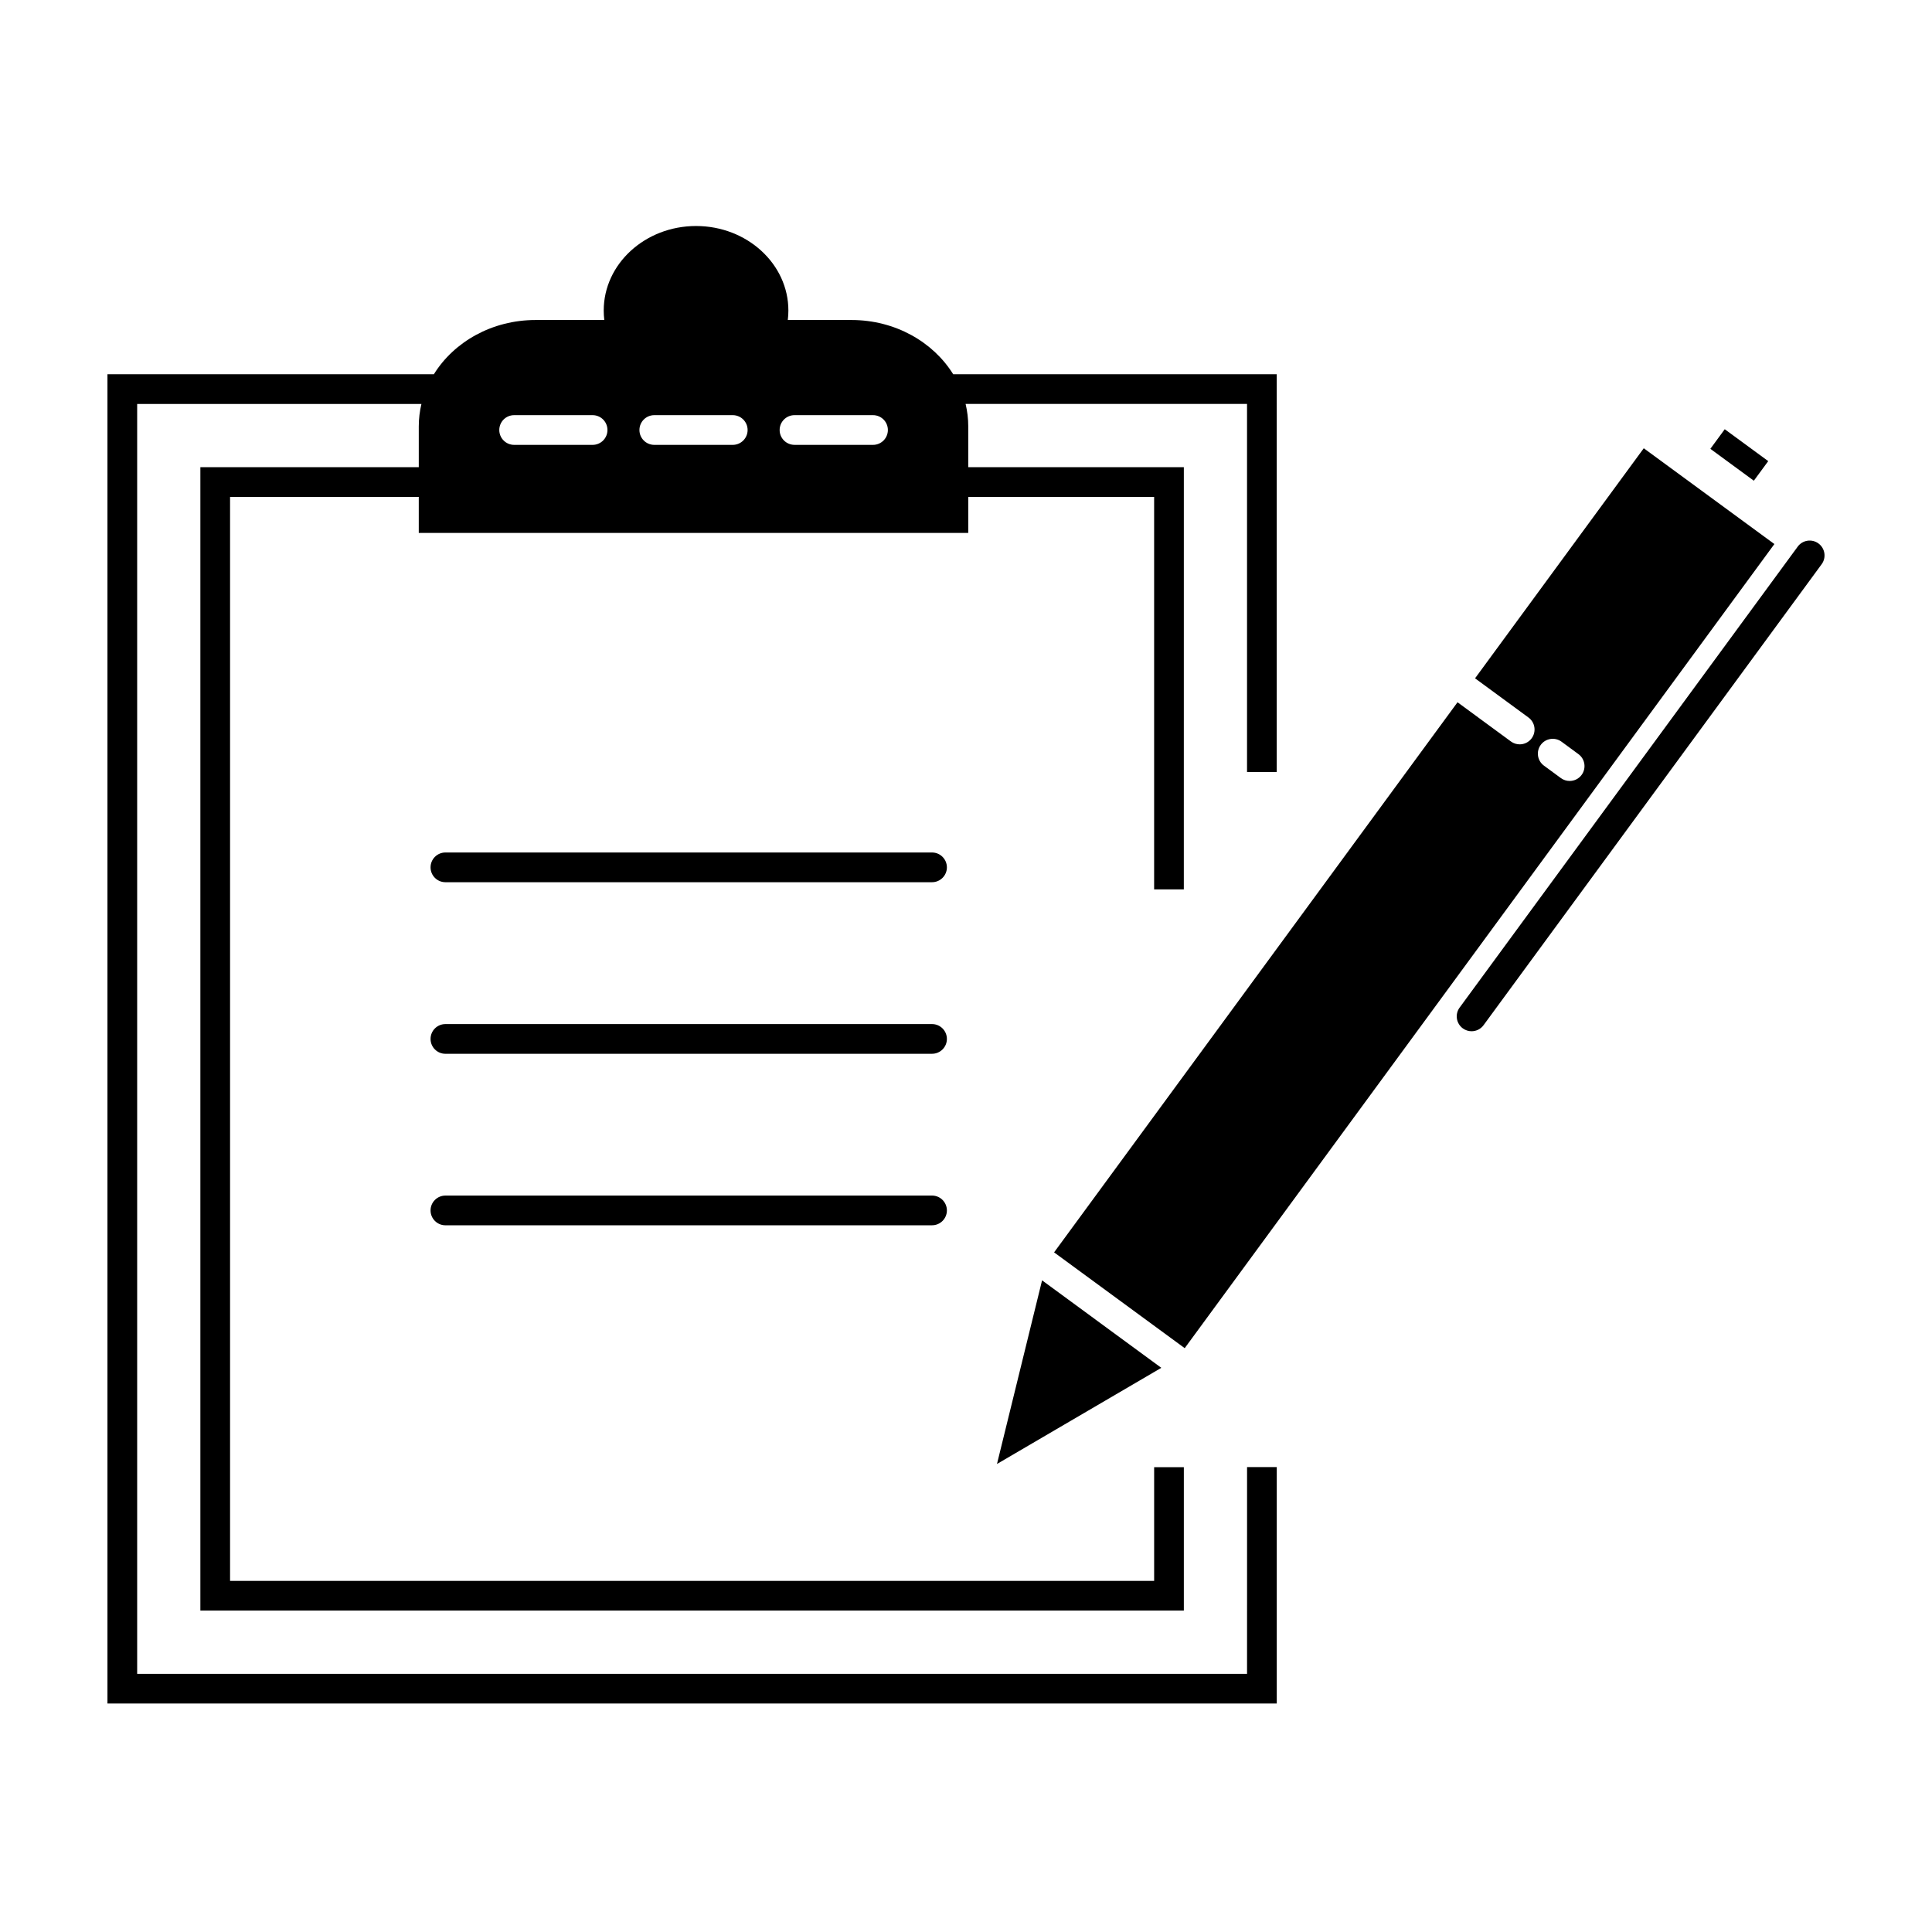
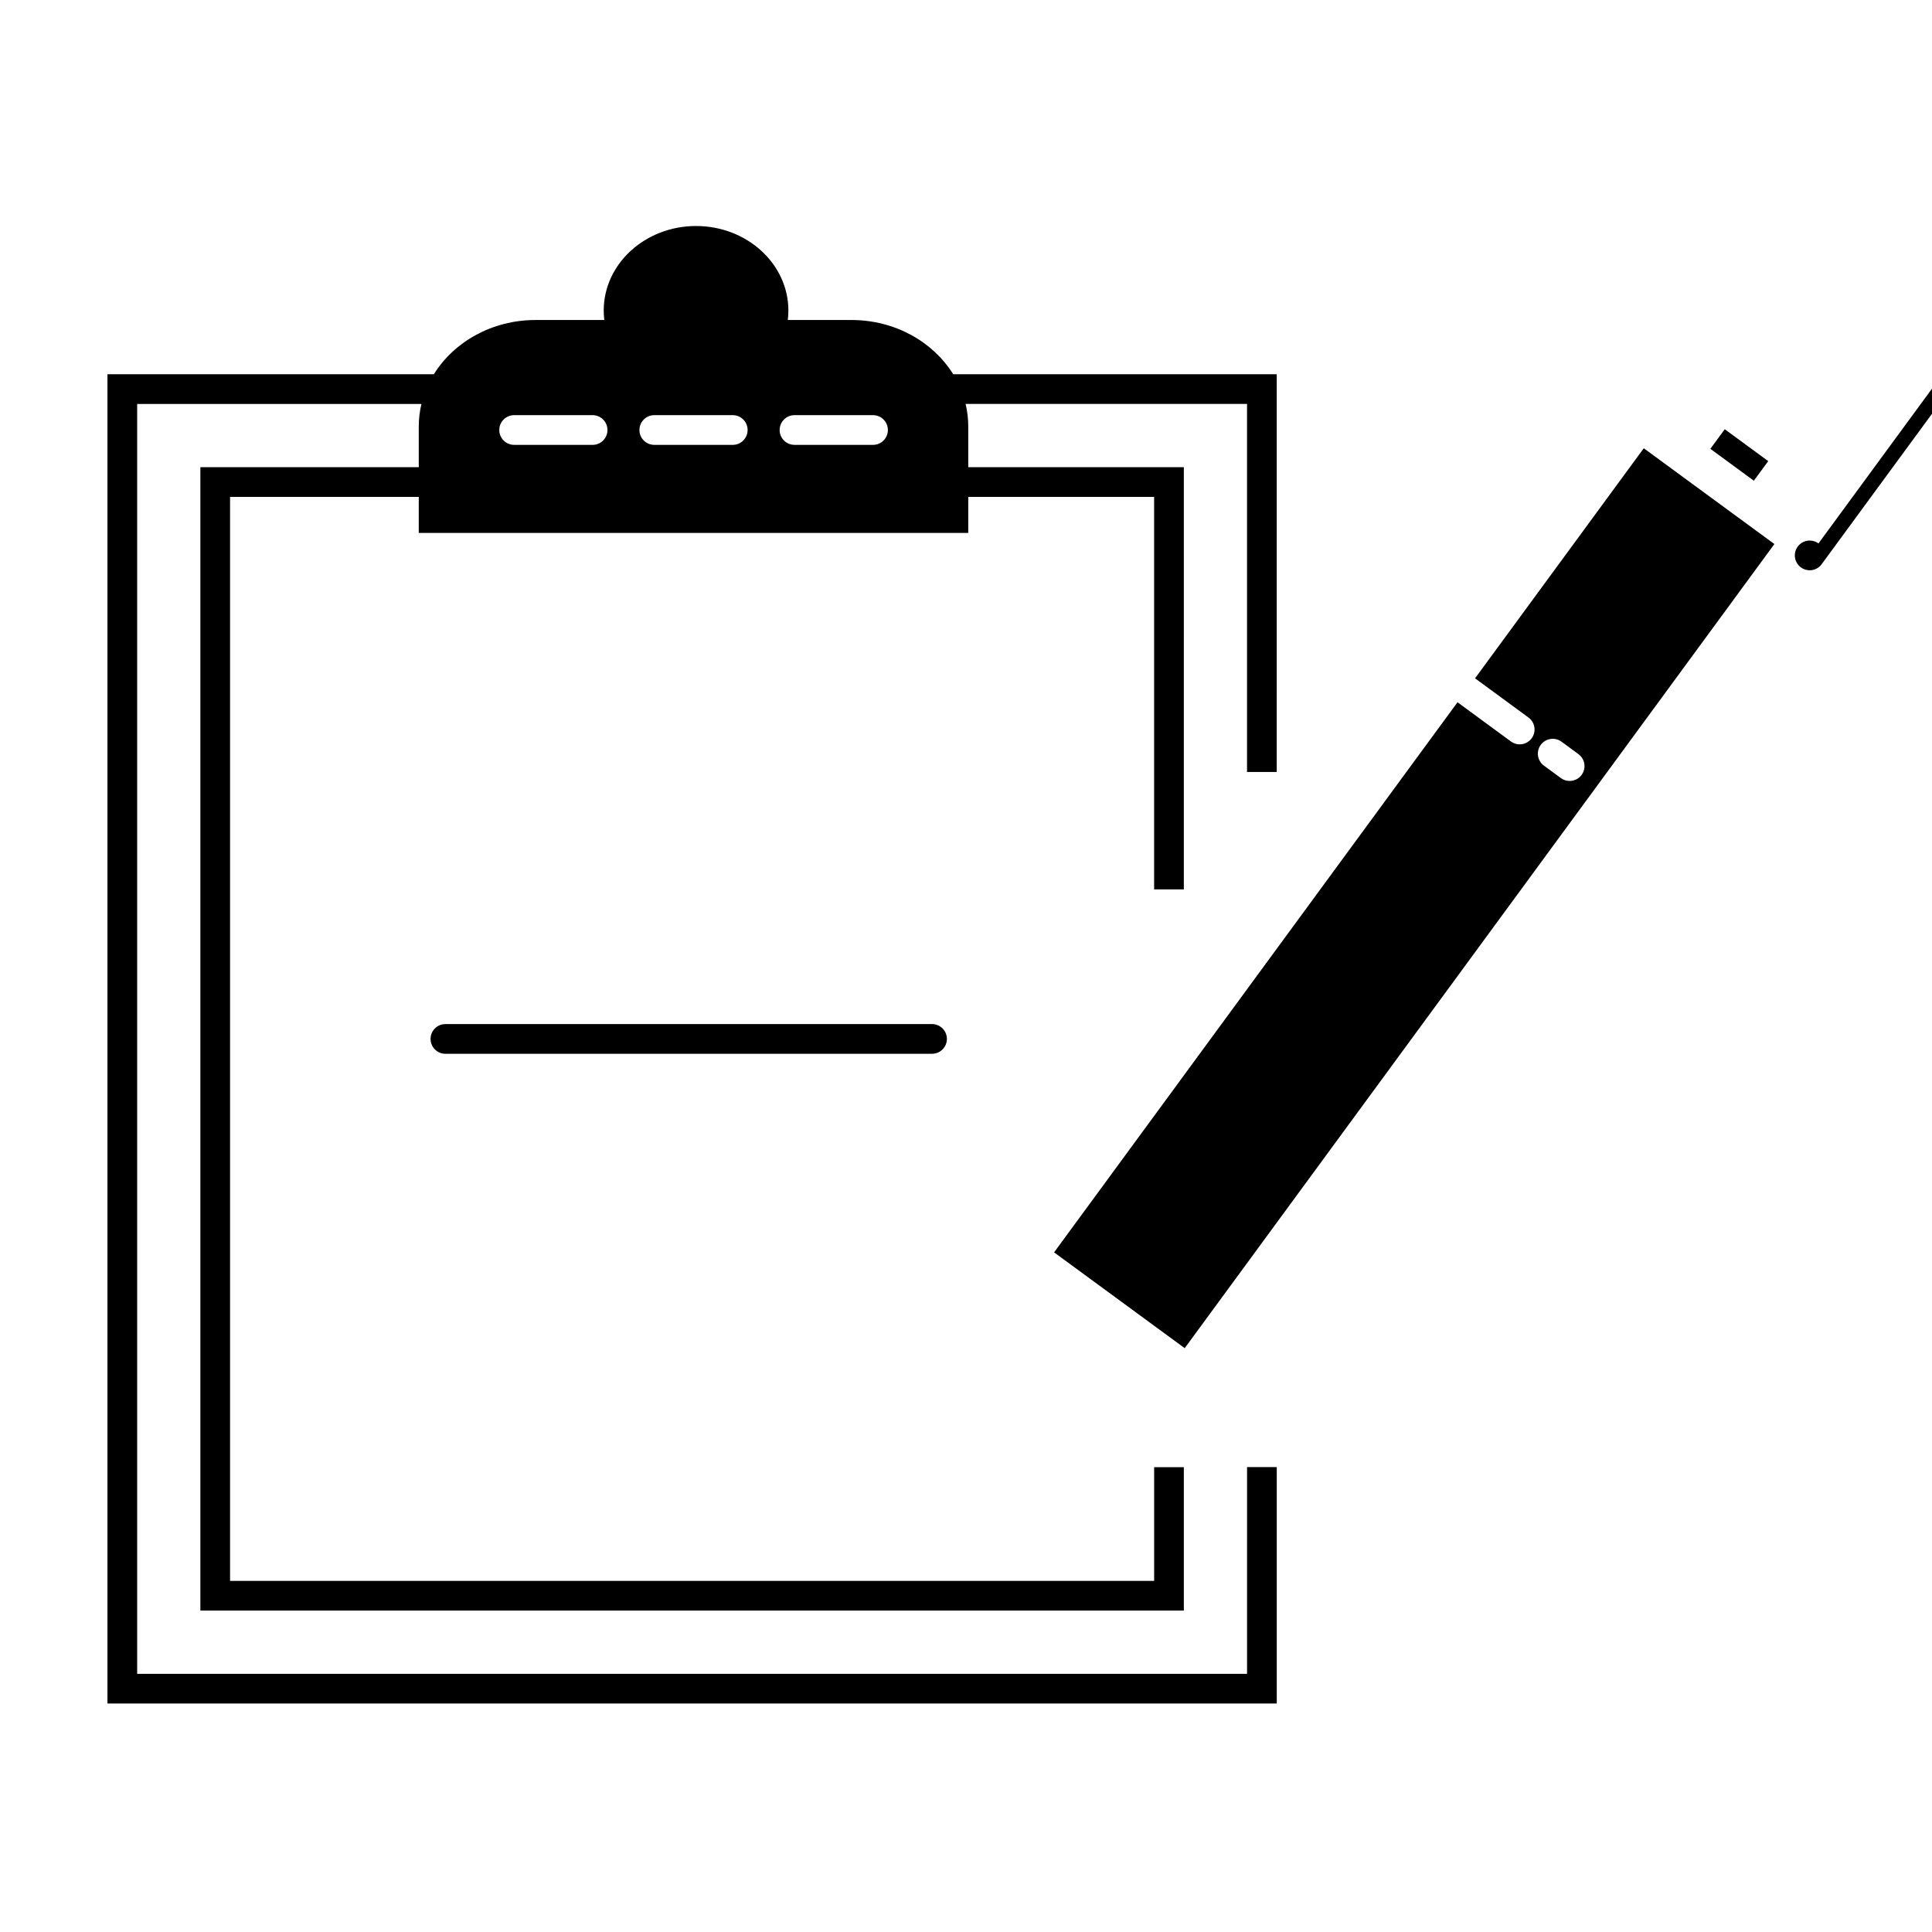
<svg xmlns="http://www.w3.org/2000/svg" fill="#000000" width="800px" height="800px" version="1.1" viewBox="144 144 512 512">
  <g>
-     <path d="m408.21 531.97 43.551-25.48-31.602-23.184z" />
    <path d="m612.6 266.2-11.527-8.449-3.809 5.191 11.52 8.453z" />
    <path d="m546.74 341.26c-0.809 0-1.625-0.246-2.328-0.762l-14.156-10.391-106.91 145.78 34.613 25.391 156.27-213.1-34.613-25.387-44.711 60.969 14.16 10.391c1.75 1.285 2.129 3.75 0.844 5.504-0.77 1.051-1.965 1.605-3.172 1.605zm5.578 0.137c1.289-1.75 3.754-2.125 5.504-0.84l4.484 3.297c1.75 1.289 2.125 3.754 0.84 5.504-0.77 1.051-1.965 1.605-3.176 1.605-0.809 0-1.625-0.25-2.328-0.766l-4.484-3.297c-1.754-1.289-2.129-3.754-0.84-5.504z" />
    <path d="m474.48 587.58h-294.13v-336.53h75.332c-0.457 1.926-0.703 3.922-0.703 5.969v10.793h-57.879v303.01h260.63v-37.996h-7.871v30.125h-244.89v-287.27h50.008v9.551h145.62v-9.551h49.258v104.02h7.871l0.004-111.89h-57.133v-10.793c0-2.047-0.246-4.043-0.703-5.969h74.582v97.531h7.871l0.004-105.4h-85.746c-5.316-8.574-15.398-14.375-26.945-14.375h-16.887c0.102-0.832 0.156-1.668 0.156-2.512 0-12.352-10.977-22.398-24.469-22.398-13.492 0-24.469 10.047-24.469 22.398 0 0.844 0.051 1.684 0.152 2.512h-18.219c-11.547 0-21.629 5.801-26.945 14.375h-86.504v352.27h309.88v-62.66h-7.871zm-119.93-333.56h20.809c2.172 0 3.938 1.762 3.938 3.938 0 2.172-1.762 3.938-3.938 3.938l-20.809-0.004c-2.172 0-3.938-1.762-3.938-3.938 0.004-2.172 1.766-3.934 3.938-3.934zm-37.156 0h20.793c2.172 0 3.938 1.762 3.938 3.938 0 2.172-1.762 3.938-3.938 3.938h-20.793c-2.172 0-3.938-1.762-3.938-3.938 0.004-2.176 1.766-3.938 3.938-3.938zm-37.141 0h20.793c2.172 0 3.938 1.762 3.938 3.938 0 2.172-1.762 3.938-3.938 3.938h-20.793c-2.172 0-3.938-1.762-3.938-3.938 0-2.176 1.762-3.938 3.938-3.938z" />
-     <path d="m391 369.92h-128.96c-2.172 0-3.938 1.762-3.938 3.938 0 2.172 1.762 3.938 3.938 3.938h128.96c2.172 0 3.938-1.762 3.938-3.938-0.004-2.172-1.766-3.938-3.938-3.938z" />
    <path d="m391 415.39h-128.96c-2.172 0-3.938 1.762-3.938 3.938 0 2.172 1.762 3.938 3.938 3.938l128.96-0.004c2.172 0 3.938-1.762 3.938-3.938-0.004-2.172-1.766-3.934-3.938-3.934z" />
-     <path d="m391 460.84h-128.96c-2.172 0-3.938 1.762-3.938 3.938 0 2.172 1.762 3.938 3.938 3.938l128.96-0.004c2.172 0 3.938-1.762 3.938-3.938-0.004-2.172-1.766-3.934-3.938-3.934z" />
-     <path d="m625.91 288.02c-1.754-1.285-4.215-0.91-5.5 0.844l-89.598 122.16c-1.285 1.754-0.906 4.215 0.848 5.504 0.703 0.512 1.516 0.762 2.324 0.762 1.211 0 2.406-0.555 3.176-1.609l89.598-122.16c1.285-1.75 0.906-4.215-0.848-5.5z" />
+     <path d="m625.91 288.02c-1.754-1.285-4.215-0.91-5.5 0.844c-1.285 1.754-0.906 4.215 0.848 5.504 0.703 0.512 1.516 0.762 2.324 0.762 1.211 0 2.406-0.555 3.176-1.609l89.598-122.16c1.285-1.75 0.906-4.215-0.848-5.5z" />
  </g>
</svg>